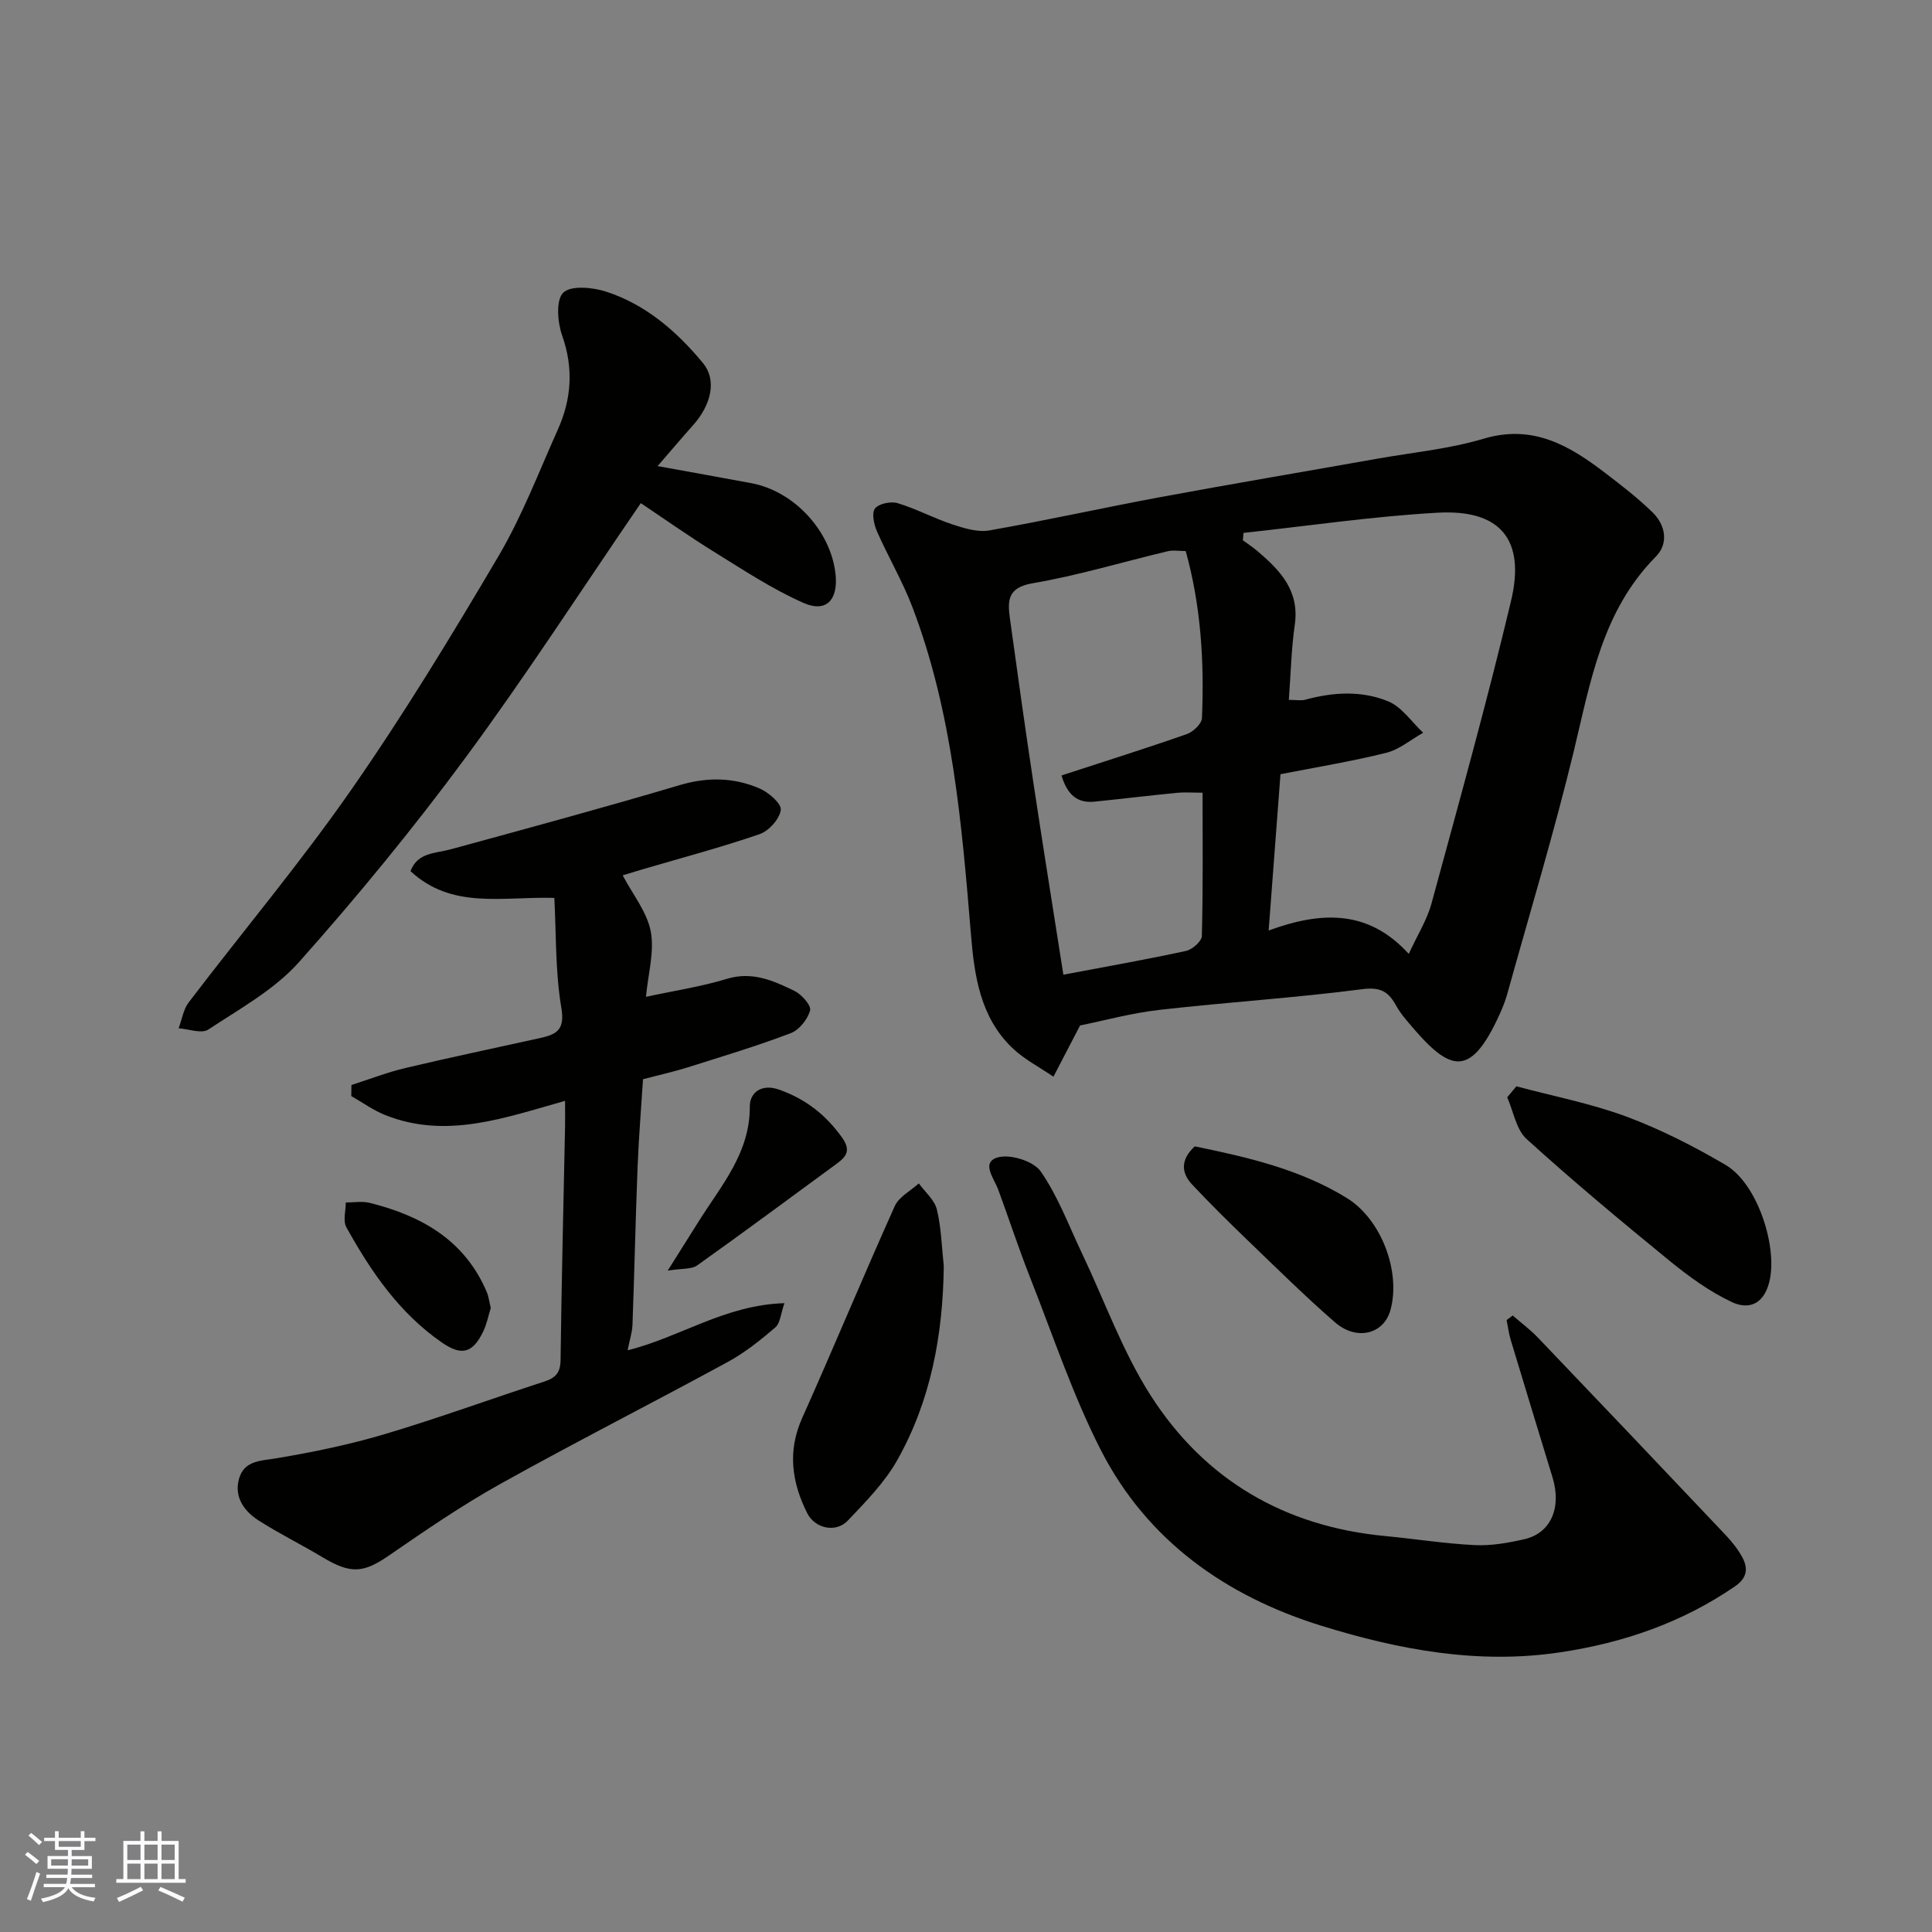
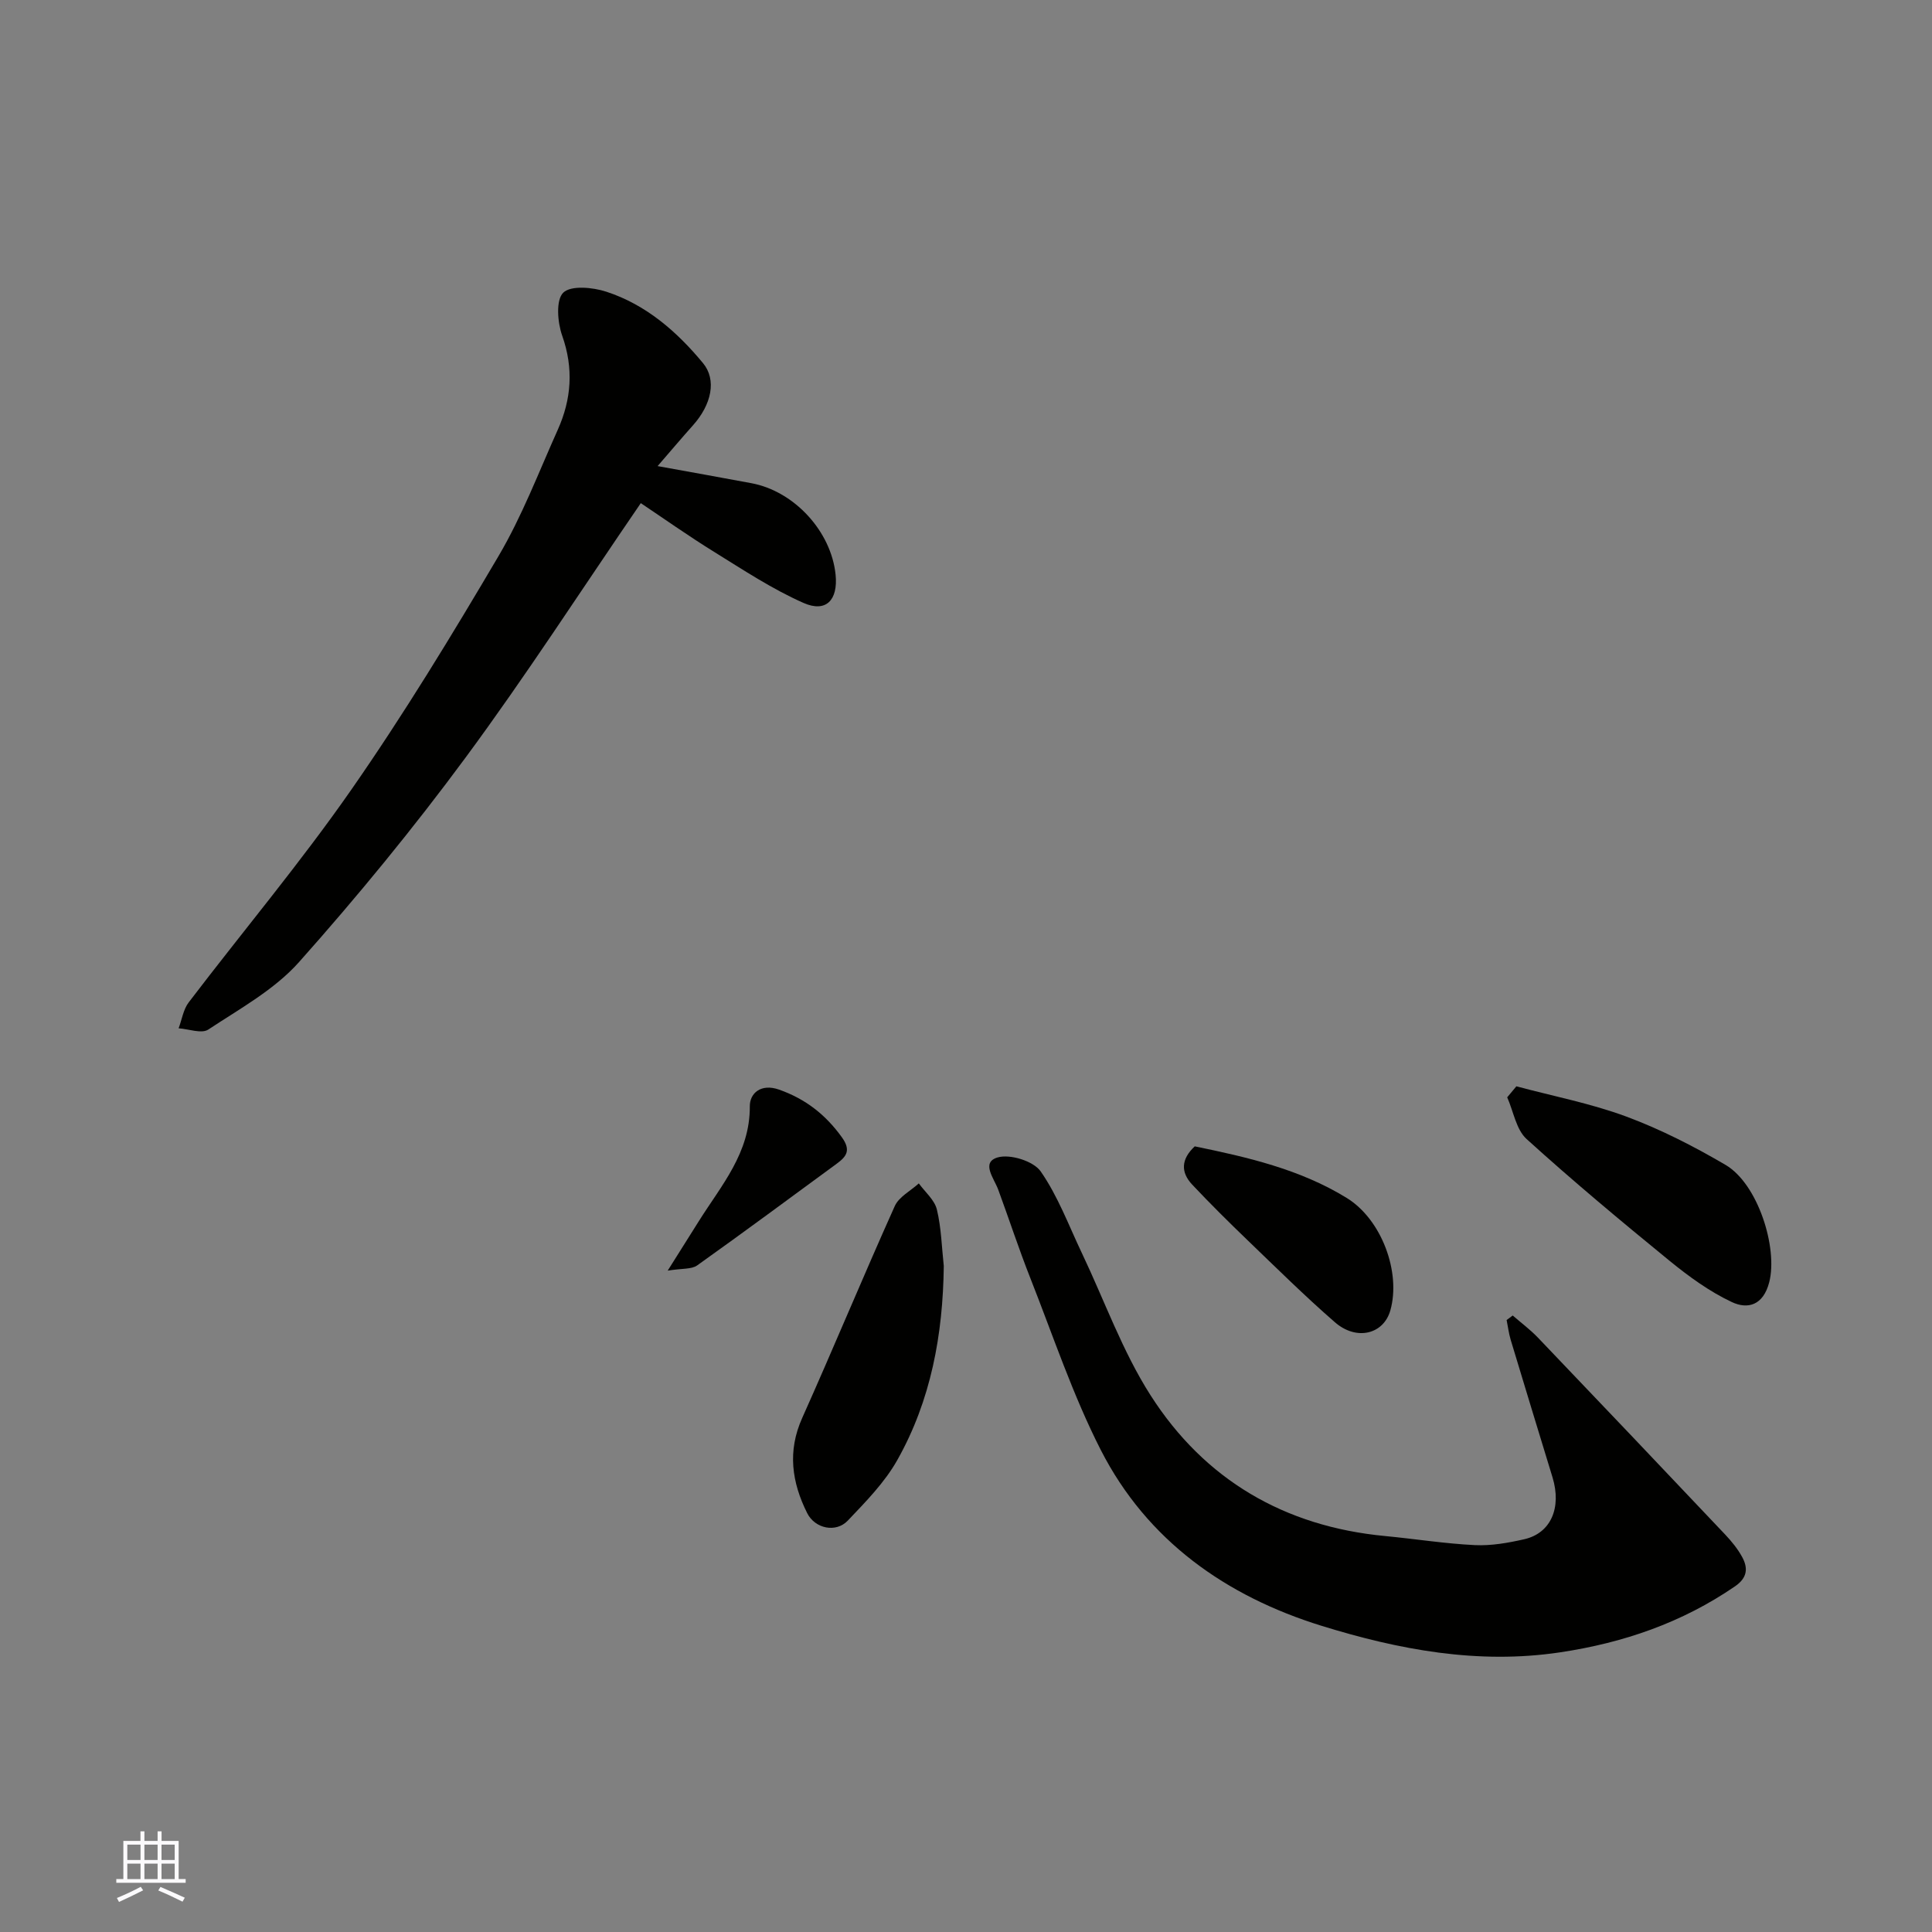
<svg xmlns="http://www.w3.org/2000/svg" enable-background="new 0 0 400 400" viewBox="0 0 400 400">
  <rect x="0" y="0" width="400" height="400" fill="#808080" stroke="none" />
  <g fill="#010100">
-     <path d="m223.62 212.31c-2.09 4.01-3.8 7.31-5.52 10.61-2.87-1.97-6.06-3.6-8.54-5.98-6.57-6.31-7.82-14.82-8.52-23.31-1.91-22.99-3.81-45.98-12.08-67.79-2.06-5.45-5.07-10.53-7.42-15.89-.62-1.42-1.1-3.8-.37-4.69.83-1.01 3.29-1.51 4.69-1.08 3.87 1.17 7.5 3.13 11.35 4.4 2.43.8 5.21 1.66 7.61 1.24 11.87-2.08 23.64-4.71 35.49-6.91 14.9-2.76 29.85-5.28 44.78-7.93 7.38-1.31 14.94-2.02 22.08-4.15 10.22-3.05 17.78 1.43 25.21 7.12 3.38 2.59 6.79 5.21 9.82 8.19 2.69 2.65 3.26 6.44.62 9.11-11.14 11.24-13.51 25.89-17 40.34-4.09 16.89-9.13 33.56-13.79 50.31-.39 1.4-.95 2.77-1.55 4.1-6.4 14.1-10.72 11.55-19.49.98-.73-.88-1.41-1.82-1.96-2.82-1.53-2.77-3.15-3.86-6.91-3.37-13.99 1.82-28.1 2.7-42.13 4.3-5.78.66-11.49 2.24-16.37 3.22zm68.05-14.82c1.81-3.93 3.78-7.03 4.7-10.41 5.67-20.85 11.48-41.67 16.48-62.69 3.02-12.71-2.24-18.96-15.2-18.24-13.43.75-26.79 2.74-40.19 4.18-.05.51-.09 1.02-.14 1.53 1 .73 2.05 1.41 2.99 2.21 4.72 4 8.78 8.22 7.76 15.29-.72 5-.82 10.08-1.23 15.54 1.52 0 2.52.21 3.4-.03 5.78-1.59 11.71-1.92 17.18.34 2.82 1.16 4.85 4.27 7.23 6.5-2.55 1.43-4.94 3.48-7.67 4.16-7.21 1.79-14.56 2.99-21.87 4.42-.82 10.8-1.6 21.14-2.45 32.36 11.3-4.15 20.82-4.14 29.01 4.84zm-71.9-36.94c8.98-2.93 17.51-5.61 25.94-8.56 1.32-.46 3.09-2.13 3.14-3.31.5-11.67-.21-23.26-3.36-34.59-1.42 0-2.64-.23-3.73.04-9.33 2.22-18.55 5.02-27.98 6.63-5.15.88-5.19 3.57-4.7 7.19 1.58 11.49 3.19 22.97 4.92 34.43 1.99 13.18 4.11 26.34 6.16 39.42 8.79-1.66 17.12-3.13 25.38-4.92 1.31-.28 3.26-1.99 3.29-3.08.26-9.78.15-19.57.15-29.68-2.04 0-3.67-.13-5.27.02-5.7.56-11.38 1.25-17.08 1.83-3.73.4-5.71-1.61-6.86-5.42z" />
-     <path d="m72.76 224.64c3.72-1.19 7.39-2.62 11.18-3.52 9.18-2.18 18.42-4.11 27.64-6.15 3.33-.74 5.47-1.46 4.65-6.25-1.28-7.52-1.06-15.29-1.46-22.82-10.86-.31-21.19 2.43-29.78-5.54 1.48-3.92 5.15-3.65 8.33-4.52 15.82-4.32 31.65-8.61 47.37-13.28 5.78-1.72 11.26-1.62 16.61.7 1.86.81 4.53 3.13 4.35 4.44-.25 1.87-2.46 4.34-4.36 4.99-7.98 2.75-16.17 4.92-24.28 7.3-1.66.49-3.3 1-4.09 1.24 2.08 3.96 5.04 7.58 5.81 11.61.79 4.18-.55 8.77-.99 13.54 5.89-1.27 11.44-2.1 16.75-3.72 5.26-1.6 9.63.38 13.98 2.49 1.49.72 3.53 3.02 3.25 4.05-.5 1.84-2.25 4.04-4.01 4.71-6.98 2.65-14.15 4.81-21.28 7.06-2.94.93-5.96 1.59-9.3 2.47-.37 5.9-.88 11.96-1.12 18.04-.43 10.93-.66 21.86-1.06 32.79-.06 1.59-.59 3.16-1.01 5.29 10.79-2.65 20.11-9.39 32.47-9.75-.77 2.16-.86 4.13-1.89 5.02-3.08 2.64-6.33 5.24-9.88 7.17-15.63 8.51-31.52 16.57-47.07 25.24-7.96 4.44-15.52 9.63-23.04 14.81-5.29 3.64-7.89 3.89-13.81.33-4.33-2.6-8.88-4.84-13.13-7.55-3.03-1.93-5.16-4.86-4.11-8.64 1.08-3.89 4.59-3.73 7.95-4.3 7.51-1.27 15.03-2.82 22.33-5 11.07-3.3 21.93-7.28 32.92-10.85 2.35-.76 3.35-1.83 3.38-4.48.2-16.1.6-32.19.93-48.28.03-1.65 0-3.29 0-5.36-12.5 3.51-24.57 7.98-37.22 2.95-2.48-.99-4.7-2.61-7.04-3.94.02-.78.02-1.53.03-2.29z" />
    <path d="m313.19 272.36c1.75 1.52 3.63 2.92 5.23 4.59 12.95 13.54 25.85 27.12 38.73 40.73 1.34 1.42 2.62 2.98 3.55 4.69 1.25 2.3 1.08 4.3-1.48 6.06-10.98 7.53-23.08 11.7-36.23 13.67-17.04 2.55-33.44-.56-49.4-5.5-19.71-6.11-36.08-17.6-45.67-36.37-5.81-11.38-9.88-23.65-14.59-35.58-2.39-6.05-4.41-12.24-6.66-18.35-.86-2.34-3.61-5.62-.14-6.66 2.56-.77 7.43.74 8.92 2.87 3.59 5.14 5.82 11.22 8.55 16.95 4.69 9.85 8.39 20.33 14.23 29.45 11.17 17.46 27.71 27.14 48.54 29.11 6.2.59 12.38 1.58 18.6 1.88 3.38.16 6.88-.46 10.22-1.22 5.51-1.26 7.76-6.52 5.84-12.82-2.9-9.49-5.8-18.97-8.66-28.47-.4-1.33-.56-2.73-.84-4.09.41-.32.83-.63 1.26-.94z" />
    <path d="m132.67 104.17c-12.42 18.13-23.83 35.82-36.31 52.72-10.79 14.62-22.37 28.73-34.45 42.3-5.09 5.72-12.27 9.66-18.79 13.97-1.39.91-4.06-.12-6.14-.26.68-1.8.97-3.9 2.09-5.37 11.2-14.7 23.12-28.89 33.67-44.04 10.88-15.63 20.81-31.96 30.48-48.37 4.86-8.25 8.31-17.34 12.25-26.12 2.85-6.34 3.32-12.74.92-19.52-.97-2.75-1.33-7.37.23-8.89 1.59-1.55 6.13-1.11 8.93-.19 8.2 2.68 14.58 8.23 20 14.78 2.86 3.45 1.78 8.56-2.07 12.87-2.39 2.68-4.71 5.42-7.33 8.45 6.78 1.23 13.1 2.36 19.42 3.54 8.89 1.66 16.52 9.98 17.43 18.94.53 5.24-1.96 7.92-6.64 5.85-6.48-2.86-12.48-6.84-18.54-10.59-5.39-3.34-10.56-7-15.15-10.07z" />
    <path d="m195.4 262.11c-.17 14.19-2.65 27.81-9.63 40.19-2.61 4.64-6.54 8.63-10.26 12.54-2.44 2.56-6.78 1.65-8.39-1.56-3.18-6.36-4.13-12.81-1.03-19.71 6.52-14.56 12.62-29.31 19.16-43.86.86-1.92 3.28-3.15 4.98-4.7 1.3 1.79 3.26 3.42 3.74 5.41.92 3.79 1 7.78 1.43 11.69z" />
    <path d="m313.95 224.91c7.61 2.04 15.42 3.54 22.78 6.27 7.1 2.64 13.96 6.15 20.51 9.99 6.74 3.95 10.88 17.2 9.06 24.3-1.24 4.81-4.46 5.65-7.74 4.11-4.62-2.17-8.9-5.29-12.89-8.54-10.04-8.2-20.01-16.51-29.6-25.21-2.17-1.97-2.72-5.72-4.02-8.64.63-.76 1.26-1.52 1.9-2.28z" />
    <path d="m247.36 237.34c10.85 2.23 21.77 4.72 31.46 10.68 7.24 4.45 11.26 15.4 9.04 23.27-1.39 4.94-6.98 6.38-11.48 2.47-6.24-5.43-12.14-11.27-18.11-17.01-3.89-3.74-7.73-7.55-11.43-11.48-2.4-2.55-2.35-5.25.52-7.93z" />
    <path d="m138.24 263.07c2.74-4.35 4.6-7.29 6.45-10.25 4.64-7.4 10.61-14.1 10.55-23.77-.02-2.7 2.3-4.78 6.05-3.46 5.47 1.93 9.62 5.16 13.01 9.87 1.94 2.7.96 3.99-1.09 5.49-9.61 7.04-19.17 14.14-28.87 21.04-1.16.83-3.07.59-6.1 1.08z" />
-     <path d="m101.61 270.81c-.5 1.57-.83 3.36-1.6 4.93-2.12 4.35-4.38 5.04-8.41 2.29-8.87-6.08-14.78-14.73-19.89-23.94-.73-1.32-.12-3.4-.12-5.13 1.65.01 3.39-.31 4.95.08 10.68 2.66 19.65 7.69 24.22 18.42.43 1.01.56 2.16.85 3.35z" />
  </g>
-   <path d="m5.17 384 .55-.58c.85.61 1.65 1.24 2.4 1.87l-.59.64c-.83-.73-1.62-1.37-2.36-1.93m1.22 9.53-.82-.34c.71-1.76 1.37-3.64 1.98-5.63.24.13.5.25.76.36-.6 1.67-1.24 3.54-1.92 5.61m-.5-13.5.57-.54c.56.44 1.31 1.06 2.26 1.87l-.64.64c-.68-.66-1.41-1.32-2.19-1.97m3.25.46h2.24v-1.36h.77v1.36h4.57v-1.36h.76v1.36h2.28v.69h-2.28v1.84h-2.64v1.26h4.18v2.64h-4.21c0 .45-.02.86-.05 1.21h4.32v.69h-4.38c-.04.34-.1.75-.19 1.22h5.15v.69h-4.82c.87 1.19 2.51 1.92 4.93 2.19-.17.31-.3.57-.37.76-2.77-.49-4.52-1.41-5.26-2.76-.56 1.26-2.3 2.23-5.24 2.9-.12-.24-.26-.48-.43-.72 2.73-.55 4.38-1.34 4.96-2.38h-4.38v-.69h4.65c.1-.38.17-.79.21-1.22h-4.32v-.69h4.4c.03-.34.05-.75.05-1.21h-4.2v-2.64h4.23v-1.26h-2.69v-1.84h-2.24zm1.46 4.46v1.29h3.45c.01-.4.02-.57.01-.53v-.32-.45h-3.46zm1.55-2.59h4.57v-1.19h-4.57zm6.11 2.59h-3.42v.77c-.01.19-.01.37-.02.53h3.44z" fill="#fbfafc" />
  <path d="m32.63 379.16h.82v1.98h3.54v7.89h1.45v.78h-14.36v-.78h1.46v-7.89h3.54v-1.98h.82v1.98h2.73zm-3.49 11.48.5.73c-1.61.82-3.28 1.63-5 2.41-.13-.27-.28-.55-.44-.82 1.75-.72 3.4-1.49 4.94-2.32m-2.78-5.55h2.73v-3.18h-2.73zm0 3.95h2.73v-3.2h-2.73zm3.54-3.95h2.73v-3.18h-2.73zm0 3.95h2.73v-3.2h-2.73zm7.89 4.68c-1.84-.92-3.51-1.7-5.02-2.32l.45-.73c1.89.8 3.57 1.55 5.04 2.23zm-1.62-11.81h-2.73v3.18h2.73zm-2.73 7.13h2.73v-3.2h-2.73z" fill="#fbfafc" />
</svg>